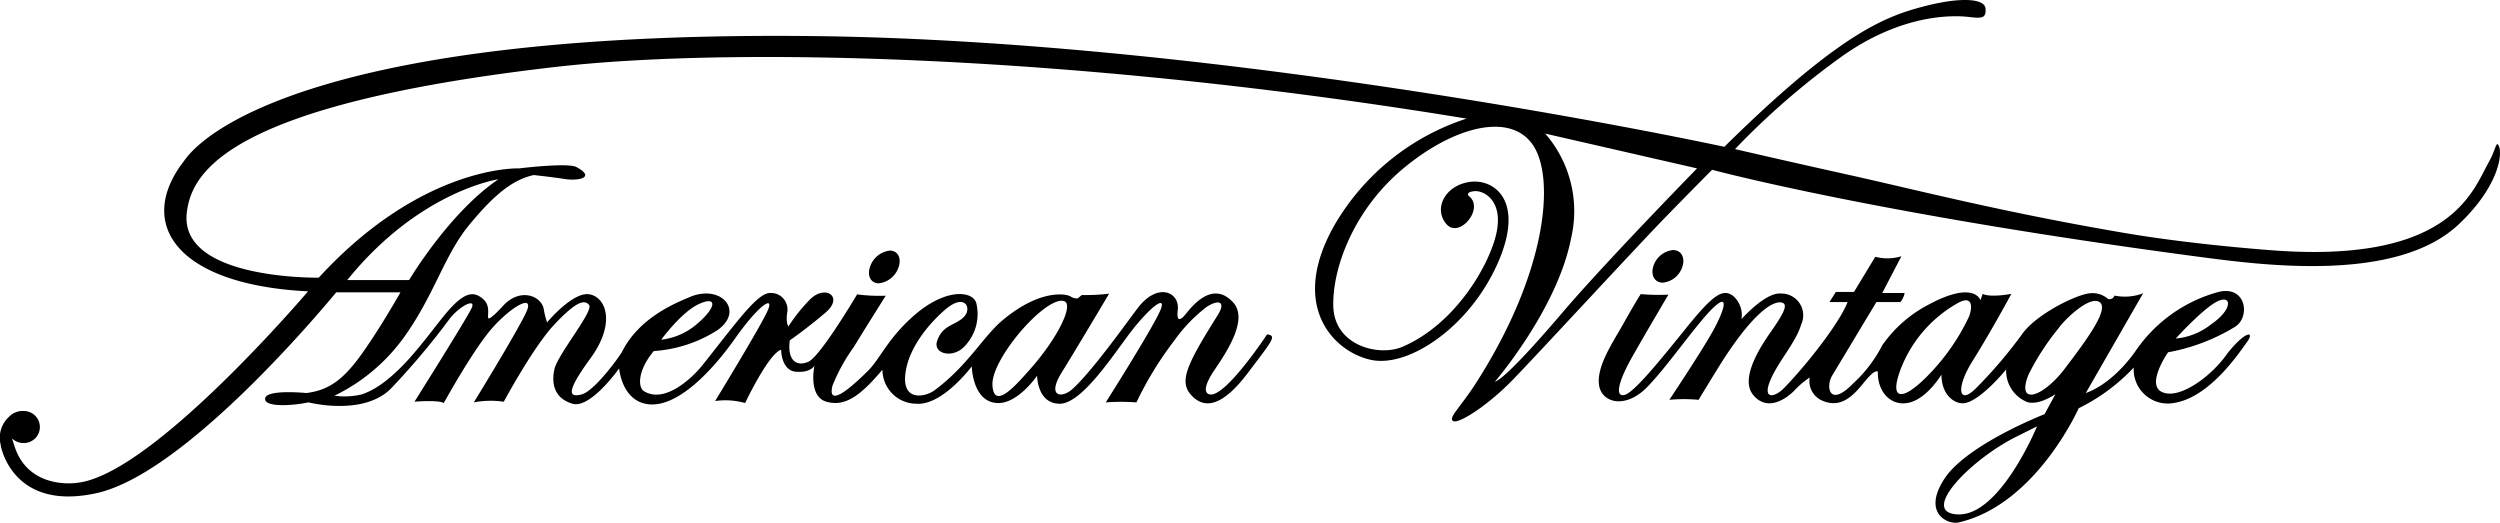
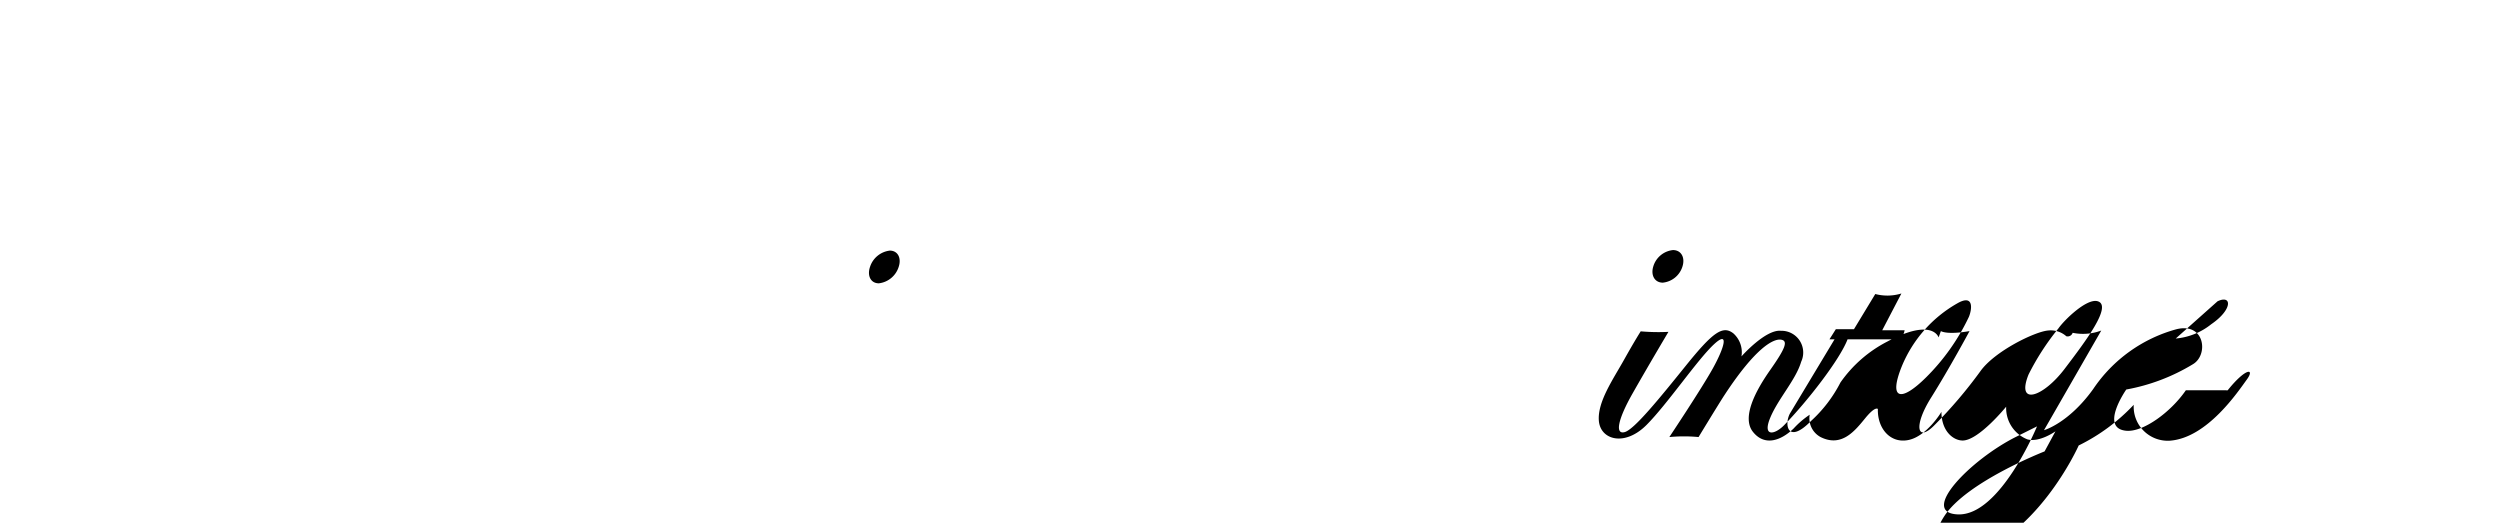
<svg xmlns="http://www.w3.org/2000/svg" id="Layer_1" data-name="Layer 1" viewBox="0 0 256.712 53.676">
  <title>american-vintage-logo</title>
  <path d="M700.209,502.963c-.312.928.092,1.681.905,1.682a2.433,2.433,0,0,0,2.037-1.678c.312-.927-.094-1.679-.905-1.682a2.433,2.433,0,0,0-2.037,1.678" transform="translate(-610.873 -475.552)" />
  <path d="M783.64,502.905c.288-.926-.145-1.674-.975-1.675a2.368,2.368,0,0,0-2.022,1.673c-.287.924.148,1.673.977,1.674a2.367,2.367,0,0,0,2.02-1.672" transform="translate(-610.873 -475.552)" />
-   <path d="M822.876,513.431c-2.235,2.941-5,3.824-3.706.588a25.598,25.598,0,0,1,3.075-4.749c.606-.866,2.925-3.133,4.043-2.78,1.48.469-1.175,4.001-3.412,6.941M811.922,528.373c-4.036-.153,1.285-5.623,5.976-7.969,1.123-.561,2.145-1.071,2.145-1.071s-3.781,9.205-8.121,9.04M808.7,514.255c-2.647,2.647-3.939,2.352-2.529-1.118a13.219,13.219,0,0,1,5.648-6.412c1.705-.999,1.587.471,1.234,1.355a22.031,22.031,0,0,1-4.354,6.176m29.882-7.766c1.471-.704,1.589.825-.646,2.354a6.776,6.776,0,0,1-3.647,1.47s2.825-3.117,4.294-3.823m1.039,5.314c-1.568,2.275-4.393,4.314-6.118,4.157-2.788-.254,0-4.236,0-4.236a19.992,19.992,0,0,0,6.825-2.587c1.645-.942,1.254-4.314-1.647-3.609a15.082,15.082,0,0,0-8.568,6.139c-2.529,3.528-5.059,4.234-5.059,4.234l5.882-10.234a5.311,5.311,0,0,1-2.94.234.537.537,0,0,1-.649.354,2.421,2.421,0,0,0-1.881-.589c-1.353.118-5.471,2.117-6.94,4.176a47.036,47.036,0,0,1-4.705,5.529c-1.765,1.822-2.237.176-.354-2.822,1.884-3.001,3.942-6.824,3.942-6.824-2.354.411-2.942,0-2.942,0l-.234.647c-.236-.588-1.382-1.642-5.235.412a13.258,13.258,0,0,0-4.847,4.222,13.924,13.924,0,0,1-3.013,3.943c-2.463,2.517-2.791.272-2.135-.822.697-1.161,4.545-7.556,4.545-7.556H806.01a2.034,2.034,0,0,0,.438-.931h-2.299l1.97-3.777a4.911,4.911,0,0,1-2.683.055l-2.188,3.612h-1.862l-.656,1.041h1.86c-.819,2.137-4.216,6.462-6.514,8.815-1.001,1.023-2.245,1.203-1.424-.768s2.628-3.887,3.175-5.748a2.233,2.233,0,0,0-2.079-3.176c-1.587-.165-4.052,2.629-4.052,2.629a2.603,2.603,0,0,0-.821-2.353c-1.095-.878-2.134-.111-4.873,3.284-2.736,3.394-5.31,6.569-6.295,6.843s-.766-1.205.823-3.998c1.67-2.938,3.666-6.295,3.666-6.295a20.648,20.648,0,0,1-2.846-.054s-.59.915-1.709,2.915c-1.116,2-2.762,4.351-2.587,6.294.177,1.94,2.647,2.646,4.885.411,2.146-2.147,5.23-6.71,6.939-8.293,1.588-1.472,1.06.352-.117,2.47s-4.471,7.058-4.471,7.058a16.247,16.247,0,0,1,3,0s2.072-3.412,2.648-4.293c3.235-4.94,5.059-5.824,5.822-5.706.766.117.411.941-1.118,3.118s-2.941,4.883-1.764,6.353c1.175,1.471,2.824.941,4.176-.352a9.091,9.091,0,0,1,1.647-1.413,2.187,2.187,0,0,0,1.117,2.294c2.171,1.086,3.529-.645,4.588-1.939s1.296-.941,1.296-.941c-.059,2,1.294,3.588,3.175,3.176s3.353-2.883,3.353-2.883c0,2.001,1.231,2.943,2.176,2.943,1.648,0,4.47-3.474,4.47-3.474a3.453,3.453,0,0,0,2.177,3.354c1.236.351,2.883-.823,2.883-.823l-1.116,2.06s-8.002,3.116-10.295,6.646.366,4.724,1.472,4.471c7.939-1.823,12.326-11.727,12.326-11.727a19.576,19.576,0,0,0,5.651-4.175,3.5,3.5,0,0,0,3.688,3.687c3.872-.268,7.058-5.098,7.921-6.274s-.078-1.255-1.961,1.098" transform="translate(-610.873 -475.552)" />
-   <path d="M785.135,492.844s-8.707,8.9-13.424,14.337c-.441.509-6.009,7.151-7.34,7.57,0,0,6.426-7.455,7.833-14.757A12.13,12.13,0,0,0,769.543,489.27l15.592,3.574m-138.607,11.47c7.411-9.177,15.528-10.354,15.528-10.354-5.059,3.413-9.177,10.354-9.177,10.354Zm66.254,10.773c-.138-2.67,5.408-9.105,7.325-8.626,1.111.278-.617,3.835-3.562,7.12-1.315,1.468-3.628,4.175-3.764,1.506m-34.011-4.65s2.032-2.808,3.863-3.662,1.872.244-.041,1.912a6.829,6.829,0,0,1-3.822,1.75M867.416,490.439c-.24-.377-.305.568-.992,1.781-1.641,2.893-3.846,10.442-22.253,9.033-4.073-.311-9.909-.891-15.059-1.765-12.47-2.116-21.254-4.392-28.314-5.962-7.059-1.566-11.764-2.665-11.764-2.665a78.22,78.22,0,0,1,10.824-9.41c6.431-4.63,11.843-4.315,13.174-4.158,1.335.158,1.806.158,1.726-.863-.078-1.019-2.508-1.254-6.588-.156-3.746,1.009-8.47,2.744-20.233,14.354,0,0-50.352-10.935-93.882-11.374-46.587-.47-61.296,8.496-64.312,12.863-4.868,6.289-.941,12.549,12.392,13.334l.376.014c-2.142,2.488-16.615,19.014-23.791,19.673,0,0-4.946.762-6.374-3.825-.074-.242-.145-.454-.213-.645.003-.024.002-.049.006-.071a1.679,1.679,0,0,0,1.144.447,1.644,1.644,0,1,0,0-3.287,1.906,1.906,0,0,0-1.465.575,2.914,2.914,0,0,0-.865,2.928v.054s1.154,6.803,9.851,4.872c8.891-1.974,22.56-18.159,24.591-20.614h6.599s-2.122,3.767-4.107,6.506c-1.984,2.737-3.491,3.558-5.545,3.833,0,0-4.106-.411-4.243.548-.137.957,2.874.752,4.449.41,0,0,5.544,1.437,8.42-1.369a75.514,75.514,0,0,0,6.161-7.324c1.094-1.302,2.603-1.986,2.191-1.028s-5.887,9.653-5.887,9.653,2.465-.206,3.011.136c0,0,3.082-5.613,5.065-7.804,1.985-2.19,4.245-3.422,3.423-1.574-.82,1.849-5.406,9.311-5.406,9.311a9.277,9.277,0,0,1,3.079-.068s3.013-5.615,5.203-7.941c2.191-2.328,3.081-2.601,3.56-1.985s-3.217,5.064-3.56,6.571,0,3.013,1.849,3.561,4.791-3.628,4.791-3.628.274,3.491,3.149,3.695,6.299-3.285,8.763-6.775,4.038-4.45,3.353-2.876-5.408,9.31-5.408,9.31a7.336,7.336,0,0,1,3.08.205s2.397-5.066,3.698-5.476c0,0,0,2.122,1.505,2.259s1.918-.616,1.918-.616-.686,3.149,1.231,3.696c1.917.549,3.492-.617,5.75-3.286a3.497,3.497,0,0,0,3.492,3.492c2.67.205,5.681-3.834,5.681-3.834s.067,3.765,2.739,3.765c2.053,0,3.97-2.806,3.97-2.806s0,2.875,2.328,2.875c2.259,0,5.477-4.998,7.255-7.325,1.78-2.328,3.629-3.902,3.149-2.464-.48,1.437-5.682,9.652-5.682,9.652a21.488,21.488,0,0,1,3.15,0,35.388,35.388,0,0,1,3.9-6.367,15.996,15.996,0,0,1,3.286-3.422c1.256-.829,2.037-.572,1.165.82-3.217,5.135-4.041,6.846-2.671,8.282,1.369,1.438,3.217,1.028,5.75-2.325,2.533-3.356,3.014-3.835,1.985-3.972,0,0-3.833,5.819-5.611,6.161-.491.093-1.37-.205.272-2.602,1.645-2.396,3.285-5.269,1.85-6.845-1.438-1.574-3.081-1.028-4.725,1.026-.27.338-1.163,1.505-.957-.274.204-1.78-1.984-2.806-3.972-.342-.881,1.094-4.653,6.503-6.845,8.489-1.089.986-2.669.821-1.096-1.712s4.86-8.077,4.86-8.077a20.671,20.671,0,0,1-2.806.136l-.41.343a1.12,1.12,0,0,1-.754-.206c-.48-.272-3.149-.753-6.983,2.465-1.992,1.673-3.559,4.655-6.981,7.188-.87.643-3.15,1.164-3.012-1.369.137-2.531,2.054-5.135,4.106-6.914s2.806-.136,1.916.753c-.888.892-2.176.779-2.737,2.465-.41,1.232,1.369,1.779,2.602.753a4.774,4.774,0,0,0,1.438-4.586c-.274-1.302-3.081-1.711-6.435,1.232-2.657,2.332-3.492,4.451-4.656,5.614s-4.312,4.175-3.694,1.573a18.66,18.66,0,0,1,2.189-3.971c1.562-2.547,3.285-5.271,3.285-5.271a17.348,17.348,0,0,1-2.943-.137s-3.765,6.366-4.997,6.914-2.189-.136-1.917-2.19c0,0,1.78-1.233,3.697-2.875,1.916-1.644-.136-2.944-1.712-1.232a17.164,17.164,0,0,0-2.121,2.67s-.275-.274-.137-1.369a1.7,1.7,0,0,0-1.85-2.054c-1.301.137-3.353,3.012-6.775,7.324-1.271,1.6-4.04,4.04-6.093,2.739-.578-.366-.687-2.054,1.026-4.107a13.799,13.799,0,0,0,6.503-2.122c2.874-1.987.41-4.793-2.807-3.423-1.346.572-5.134,2.053-6.914,5.545-.287.564-2.875,4.106-4.175,4.449-1.302.343-1.713-.137.889-3.697,2.601-3.558,1.644-6.229-.068-6.571s-4.382,2.875-4.382,2.875a7.69,7.69,0,0,1-.342-1.368c-.273-1.37-2.396-2.191-4.107-.411,0,0-1.162,1.302-1.507,1.368-.342.069.305-1.195-.614-1.983-.958-.823-1.917-.823-3.902,1.574-1.985,2.395-5.067,7.051-8.557,8.214a7.573,7.573,0,0,1-2.807.136,19.044,19.044,0,0,0,7.255-6.16c3.081-4.381,4.039-8.284,6.572-11.362,2.532-3.081,4.449-4.656,6.639-5.136,0,0,1.918.207,3.219.412s3.214-.13,1.164-1.233c-.89-.479-5.888.138-5.888.138s-9.893-.419-20.571,11.219c0,0-14.371.256-13.55-6.685.487-4.104,4.118-11.06,37.766-14.941,18.235-2.105,53.527-1.295,93.644,5.294a24.42,24.42,0,0,0-13.45,10.744c-4.94,8.471-.157,13.255,3.687,14.04,3.843.783,10.038-3.373,12.94-9.883,2.903-6.51-.392-8.784-2.901-8.393s-3.687,2.744-2.353,4.313c1.332,1.57,3.999-1.647,2.273-2.901,0,0-.314-.393.628-.47.943-.079,2.902.941,2.275,4.156s-4.157,9.489-9.726,11.842c-2.335.987-6.98-.078-7.059-4.234-.073-3.925,2.116-9.882,7.215-14.117s10.903-5.804,13.254-2.432c2.353,3.373,1.492,13.098-5.803,24.47-1.629,2.54-2.901,3.608-2.352,3.924.549.312,3.527-1.57,6.117-4.238,2.588-2.665,12.706-13.646,15.763-16.783,3.06-3.137,4.705-4.784,4.705-4.784s16.851,4.558,50.221,8.966c6.686.885,20.143,2.595,26.456-3.372,4.149-3.923,4.561-7.344,4.059-8.134" transform="translate(-610.873 -475.552)" />
+   <path d="M822.876,513.431c-2.235,2.941-5,3.824-3.706.588a25.598,25.598,0,0,1,3.075-4.749c.606-.866,2.925-3.133,4.043-2.78,1.48.469-1.175,4.001-3.412,6.941M811.922,528.373c-4.036-.153,1.285-5.623,5.976-7.969,1.123-.561,2.145-1.071,2.145-1.071s-3.781,9.205-8.121,9.04M808.7,514.255c-2.647,2.647-3.939,2.352-2.529-1.118a13.219,13.219,0,0,1,5.648-6.412c1.705-.999,1.587.471,1.234,1.355a22.031,22.031,0,0,1-4.354,6.176m29.882-7.766c1.471-.704,1.589.825-.646,2.354a6.776,6.776,0,0,1-3.647,1.47m1.039,5.314c-1.568,2.275-4.393,4.314-6.118,4.157-2.788-.254,0-4.236,0-4.236a19.992,19.992,0,0,0,6.825-2.587c1.645-.942,1.254-4.314-1.647-3.609a15.082,15.082,0,0,0-8.568,6.139c-2.529,3.528-5.059,4.234-5.059,4.234l5.882-10.234a5.311,5.311,0,0,1-2.94.234.537.537,0,0,1-.649.354,2.421,2.421,0,0,0-1.881-.589c-1.353.118-5.471,2.117-6.94,4.176a47.036,47.036,0,0,1-4.705,5.529c-1.765,1.822-2.237.176-.354-2.822,1.884-3.001,3.942-6.824,3.942-6.824-2.354.411-2.942,0-2.942,0l-.234.647c-.236-.588-1.382-1.642-5.235.412a13.258,13.258,0,0,0-4.847,4.222,13.924,13.924,0,0,1-3.013,3.943c-2.463,2.517-2.791.272-2.135-.822.697-1.161,4.545-7.556,4.545-7.556H806.01a2.034,2.034,0,0,0,.438-.931h-2.299l1.97-3.777a4.911,4.911,0,0,1-2.683.055l-2.188,3.612h-1.862l-.656,1.041h1.86c-.819,2.137-4.216,6.462-6.514,8.815-1.001,1.023-2.245,1.203-1.424-.768s2.628-3.887,3.175-5.748a2.233,2.233,0,0,0-2.079-3.176c-1.587-.165-4.052,2.629-4.052,2.629a2.603,2.603,0,0,0-.821-2.353c-1.095-.878-2.134-.111-4.873,3.284-2.736,3.394-5.31,6.569-6.295,6.843s-.766-1.205.823-3.998c1.67-2.938,3.666-6.295,3.666-6.295a20.648,20.648,0,0,1-2.846-.054s-.59.915-1.709,2.915c-1.116,2-2.762,4.351-2.587,6.294.177,1.94,2.647,2.646,4.885.411,2.146-2.147,5.23-6.71,6.939-8.293,1.588-1.472,1.06.352-.117,2.47s-4.471,7.058-4.471,7.058a16.247,16.247,0,0,1,3,0s2.072-3.412,2.648-4.293c3.235-4.94,5.059-5.824,5.822-5.706.766.117.411.941-1.118,3.118s-2.941,4.883-1.764,6.353c1.175,1.471,2.824.941,4.176-.352a9.091,9.091,0,0,1,1.647-1.413,2.187,2.187,0,0,0,1.117,2.294c2.171,1.086,3.529-.645,4.588-1.939s1.296-.941,1.296-.941c-.059,2,1.294,3.588,3.175,3.176s3.353-2.883,3.353-2.883c0,2.001,1.231,2.943,2.176,2.943,1.648,0,4.47-3.474,4.47-3.474a3.453,3.453,0,0,0,2.177,3.354c1.236.351,2.883-.823,2.883-.823l-1.116,2.06s-8.002,3.116-10.295,6.646.366,4.724,1.472,4.471c7.939-1.823,12.326-11.727,12.326-11.727a19.576,19.576,0,0,0,5.651-4.175,3.5,3.5,0,0,0,3.688,3.687c3.872-.268,7.058-5.098,7.921-6.274s-.078-1.255-1.961,1.098" transform="translate(-610.873 -475.552)" />
</svg>